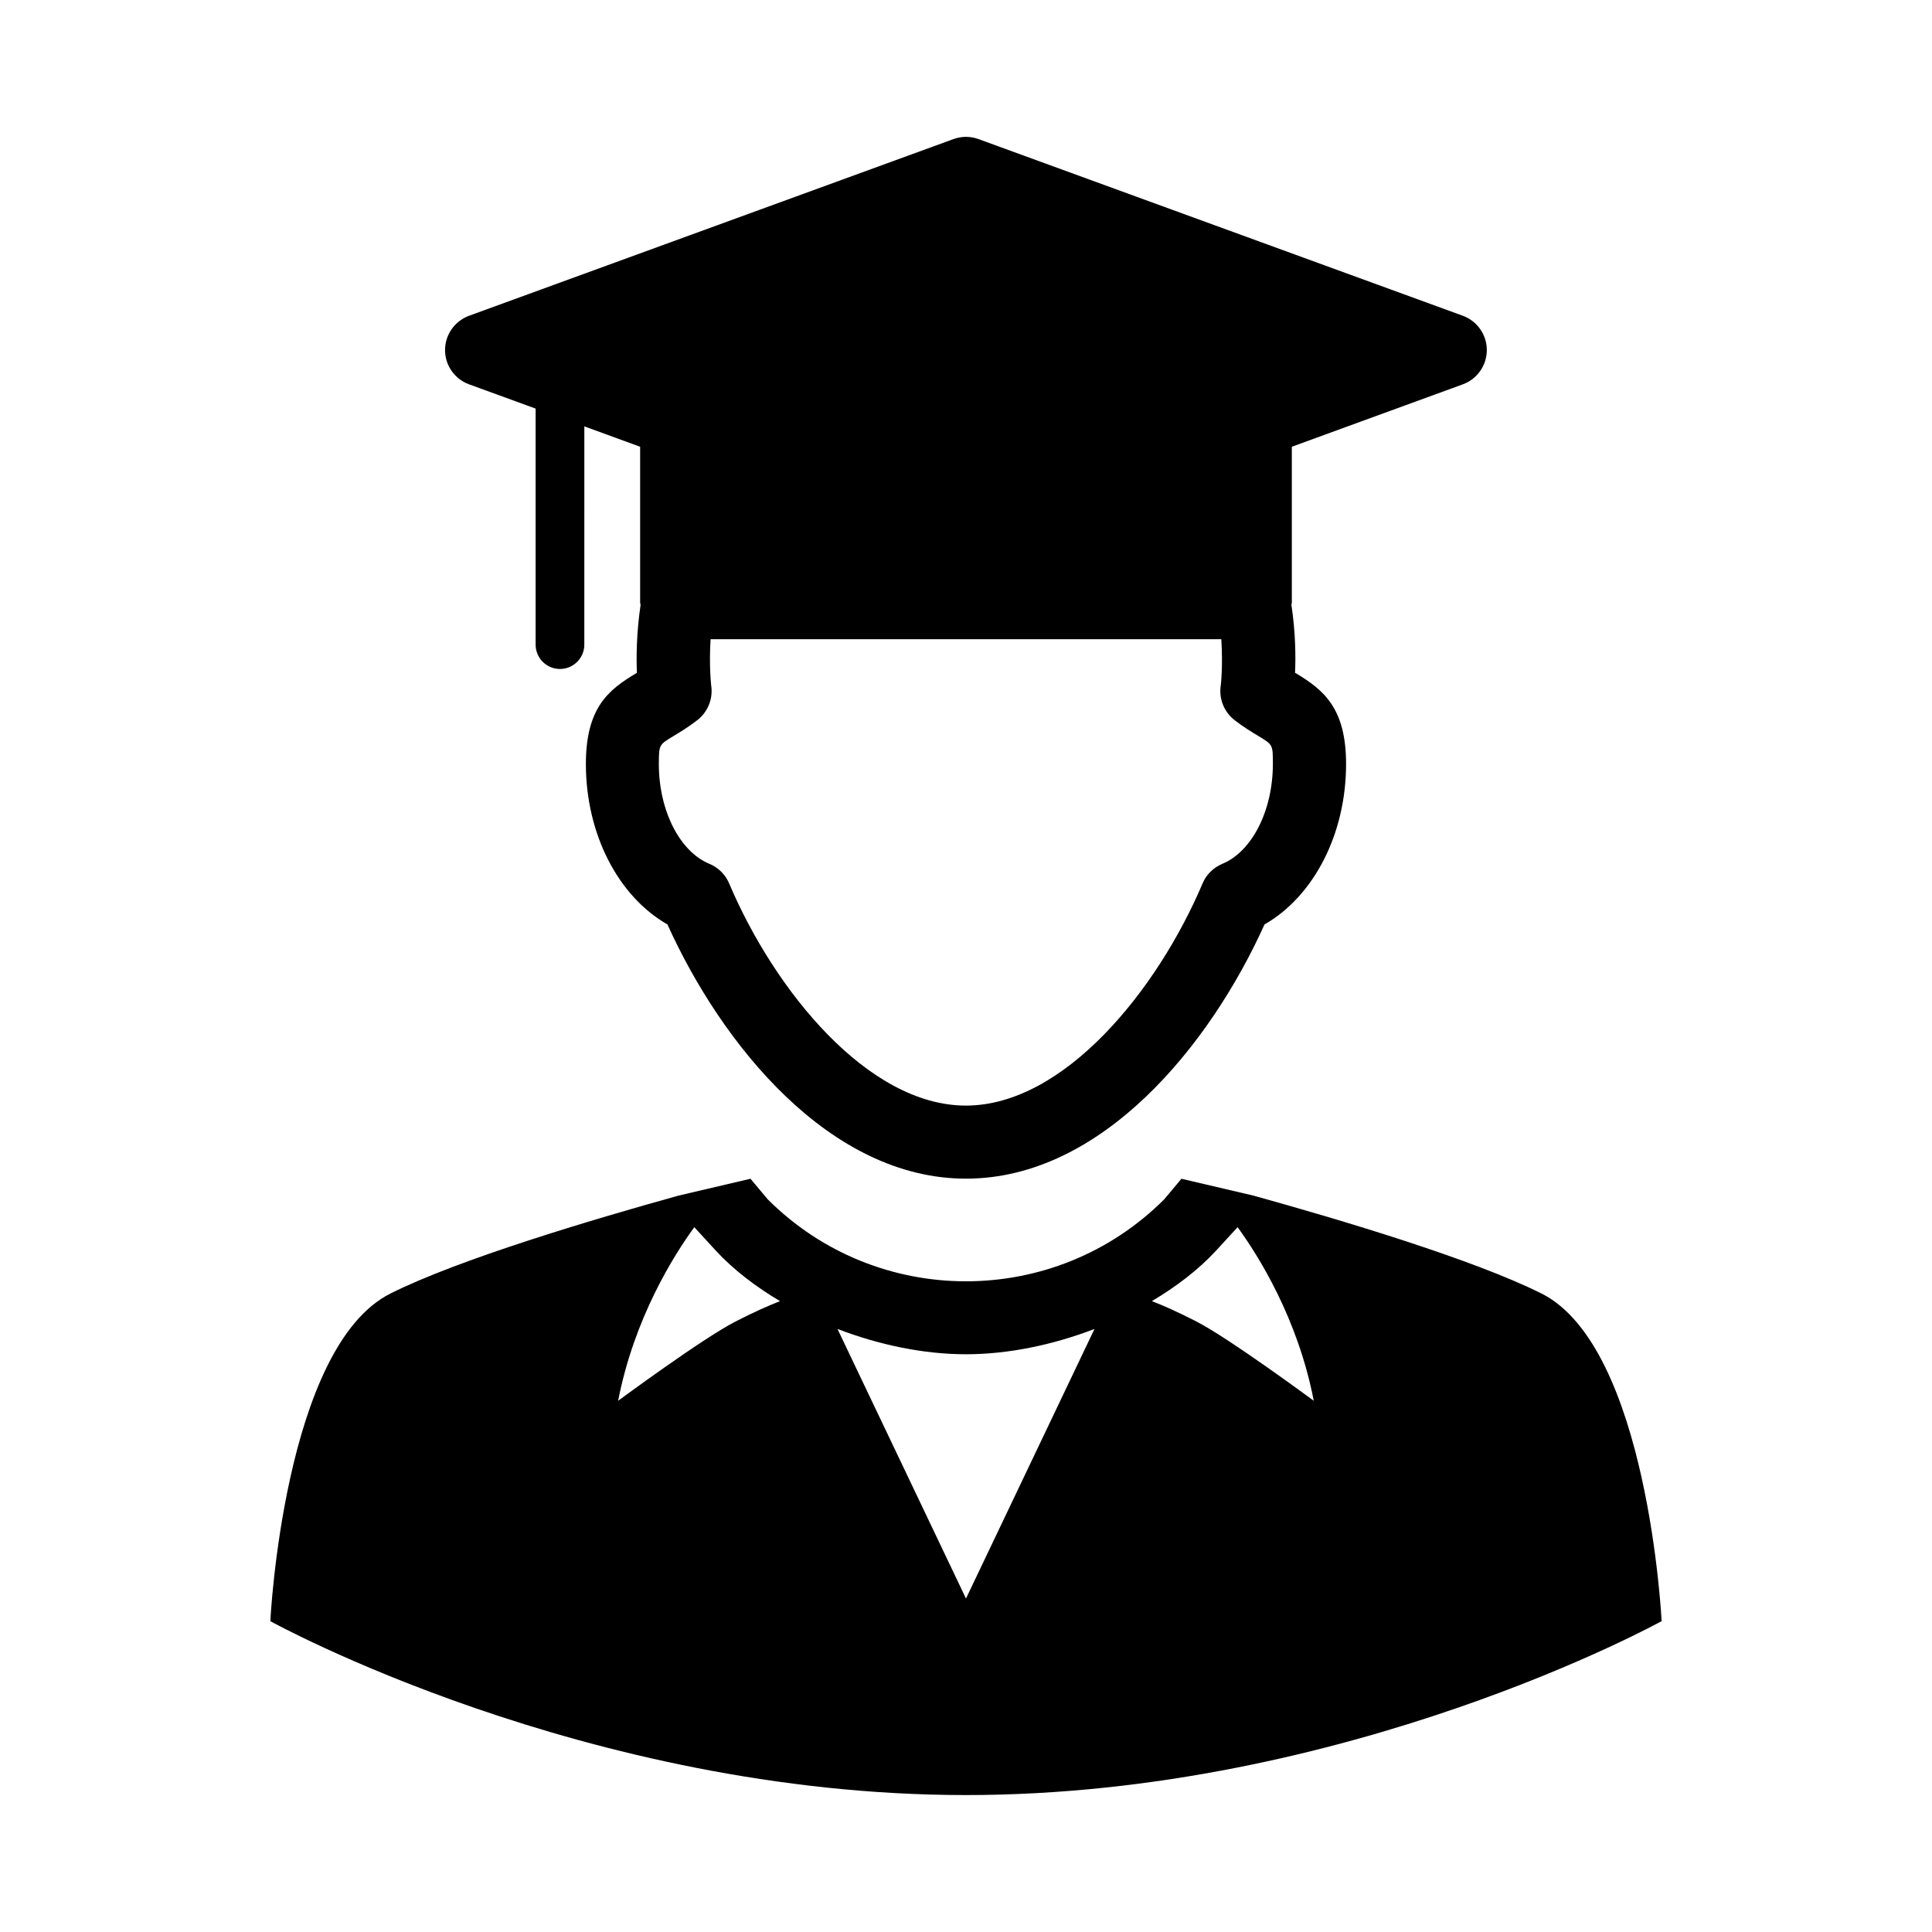
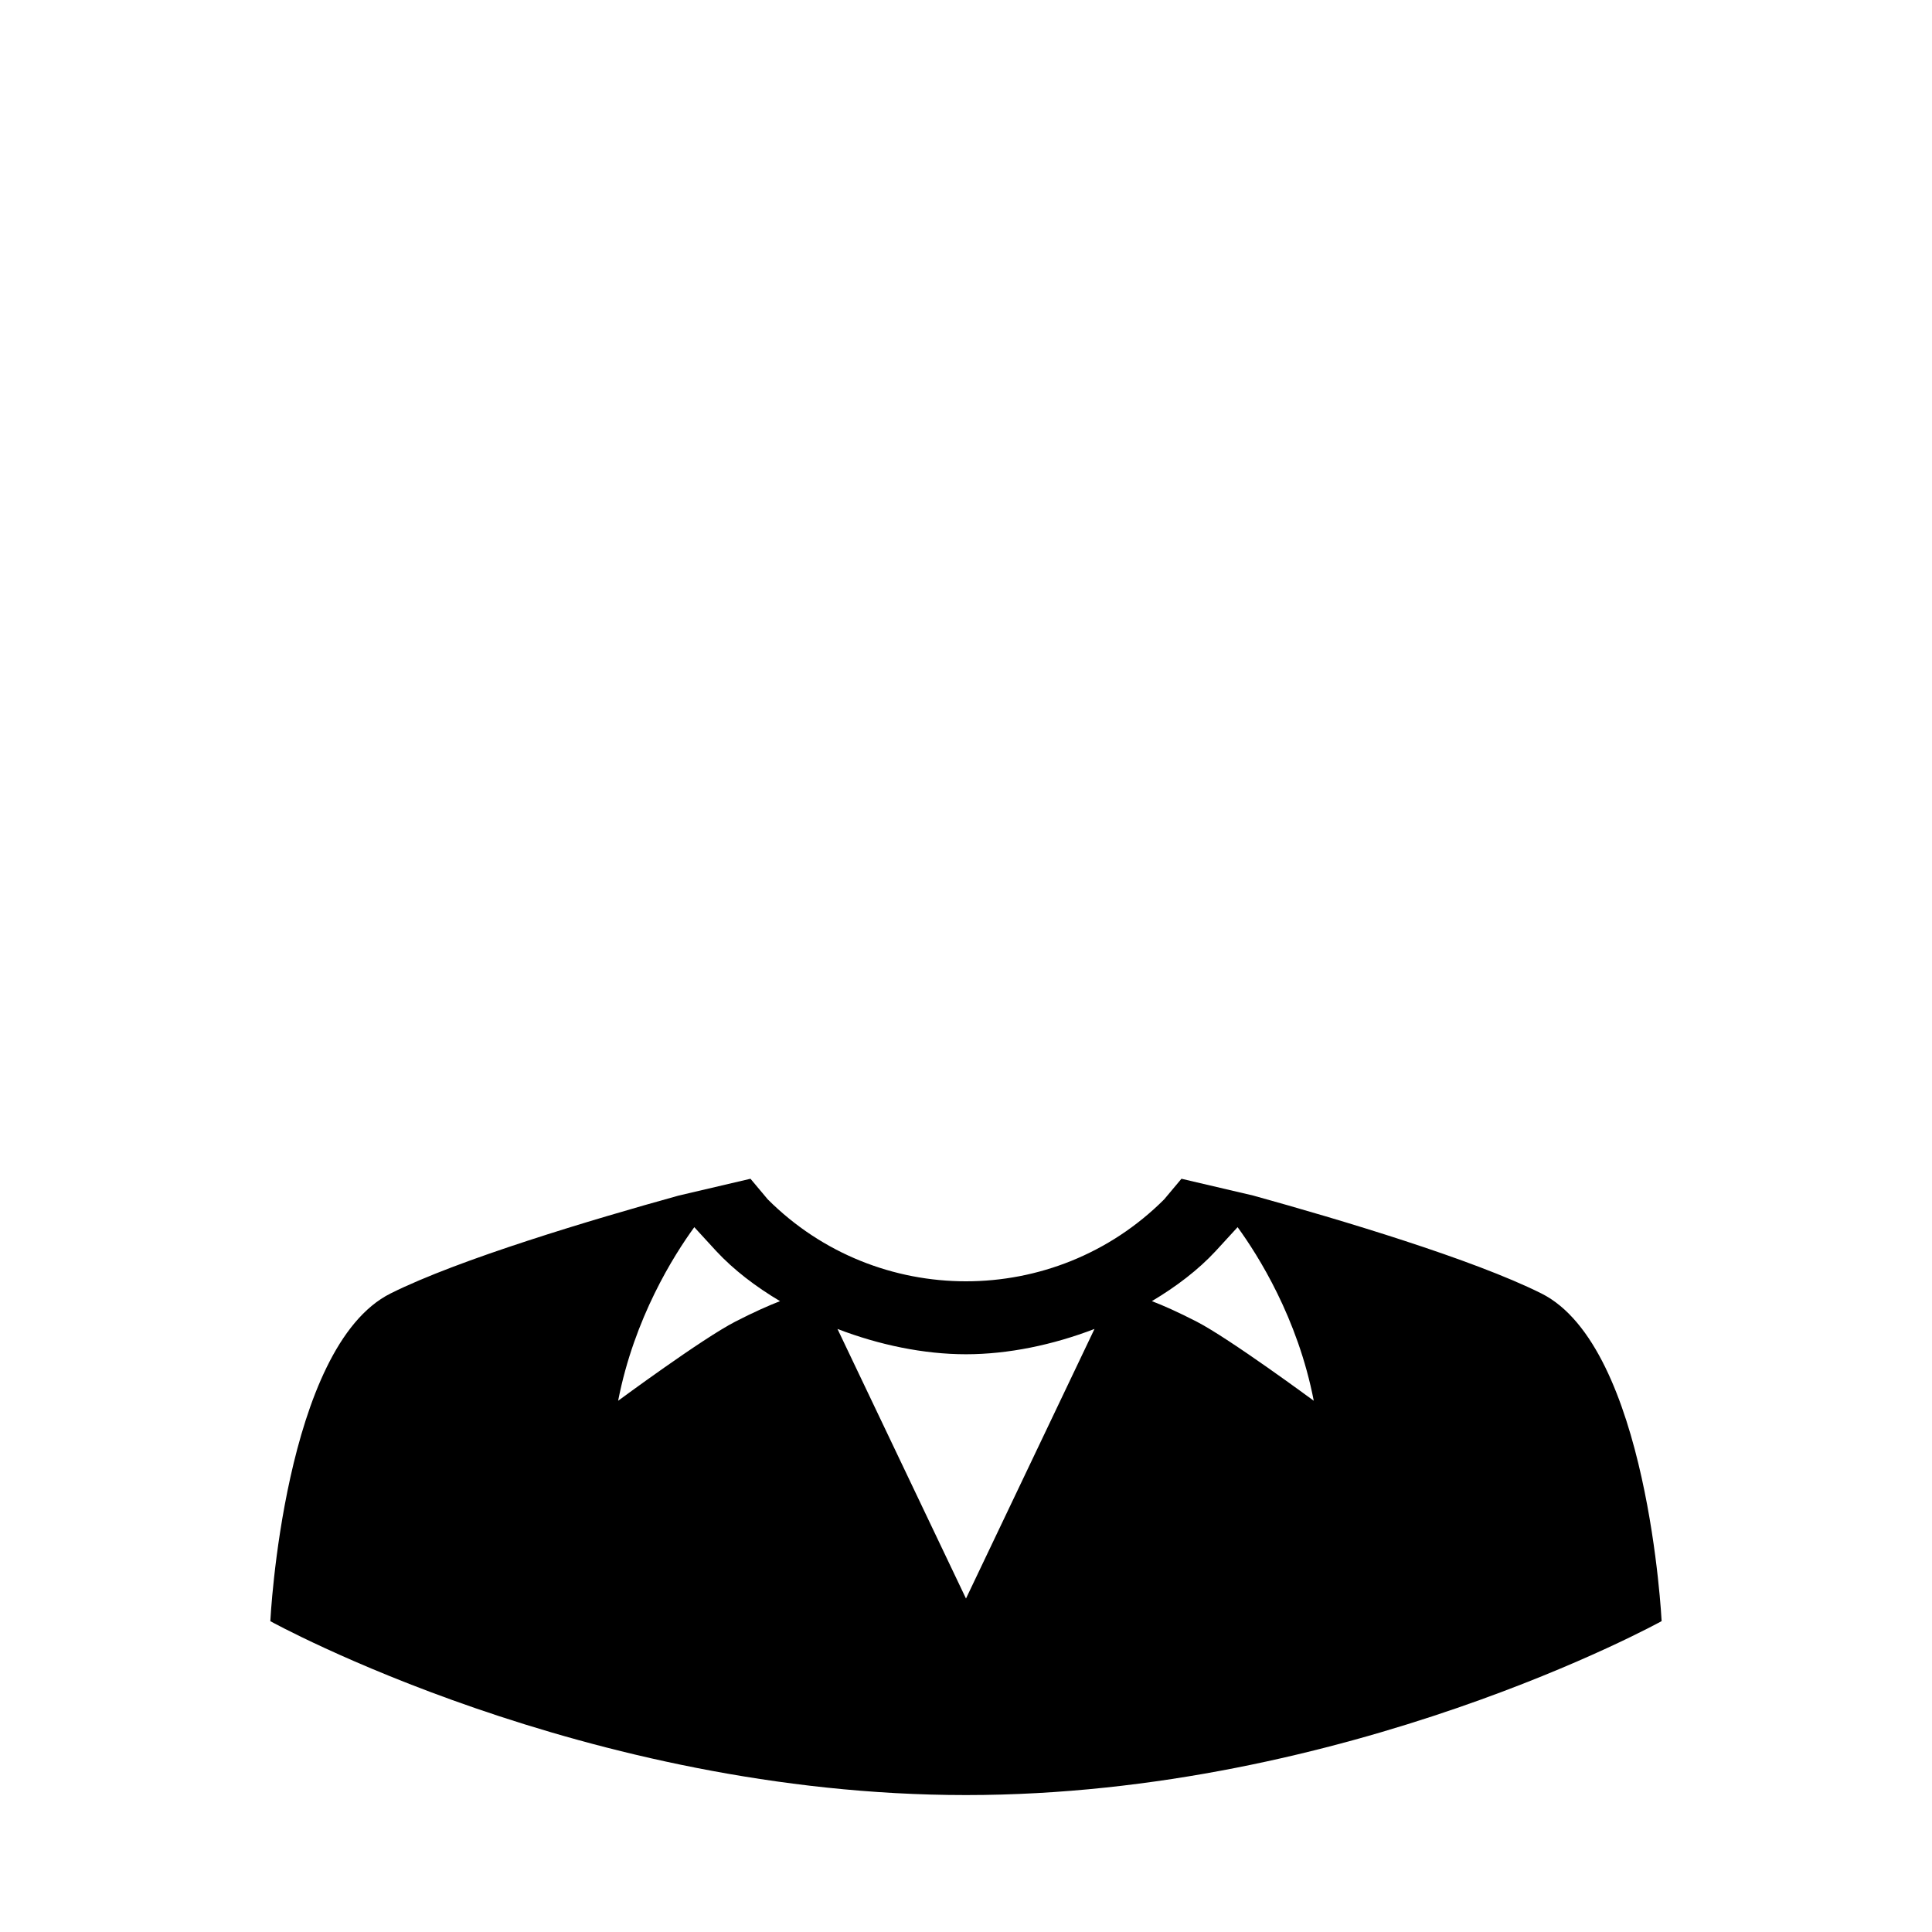
<svg xmlns="http://www.w3.org/2000/svg" fill="#000000" width="800px" height="800px" version="1.1" viewBox="144 144 512 512">
  <g>
-     <path d="m268.33 245.86 17.617 6.422v62.551c0 3.574 2.898 6.453 6.453 6.453 3.559 0 6.453-2.898 6.453-6.453l0.004-57.84 14.785 5.398v41.328c0 0.203 0.109 0.363 0.125 0.566-1.07 7.258-1.164 13.602-0.977 18.012-0.141 0.078-0.27 0.156-0.379 0.234-7.195 4.316-13.145 9.086-13.145 23.934 0 18.547 8.551 35.062 21.617 42.523 14.359 31.82 43.027 67.367 79.113 67.367 36.133 0 64.77-35.551 79.113-67.367 13.066-7.477 21.617-23.977 21.617-42.523 0-14.816-5.969-19.602-13.129-23.945-0.141-0.078-0.27-0.141-0.395-0.219 0.203-4.394 0.125-10.754-0.961-18.012 0-0.203 0.109-0.379 0.109-0.582v-41.316l45.297-16.531c3.824-1.387 6.375-5.023 6.375-9.086 0-4.078-2.551-7.699-6.375-9.102l-128.33-46.809c-2.156-0.789-4.488-0.789-6.644 0l-128.35 46.812c-3.812 1.402-6.379 5.023-6.379 9.102 0 4.062 2.566 7.699 6.379 9.082zm54.062 93.254c1.938-1.148 4.078-2.473 6.406-4.266 2.769-2.141 4.188-5.637 3.684-9.102-0.016-0.109-0.613-5.195-0.172-12.344h135.35c0.457 7.133-0.125 12.219-0.156 12.328-0.52 3.481 0.898 6.941 3.652 9.102 2.332 1.793 4.488 3.117 6.406 4.266 3.762 2.281 3.762 2.281 3.762 7.352 0 12.328-5.512 23.223-13.414 26.48-2.332 0.992-4.234 2.832-5.211 5.18-12.012 28.355-36.762 58.883-62.738 58.883-25.945 0-50.727-30.527-62.738-58.898-0.992-2.332-2.883-4.203-5.211-5.164-7.902-3.258-13.414-14.137-13.414-26.48 0.031-5.07 0.031-5.07 3.793-7.336z" />
    <path d="m552.46 486.77c-18.105-9.055-53.23-19.523-76.328-25.93l-19.035-4.457-4.582 5.465c-14.5 14.484-33.52 21.711-52.523 21.711s-38.023-7.227-52.523-21.711l-4.582-5.465-19.035 4.457c-23.098 6.406-58.207 16.879-76.328 25.93-28.34 14.168-31.883 86.859-31.883 86.859 0.008 0 83.309 46.082 184.36 46.082s184.35-46.098 184.35-46.098c-0.004 0-3.559-72.676-31.883-86.844zm-213.6 7.477c-8.723 4.473-31.047 20.973-31.047 20.973 4.266-21.965 14.77-38.559 20.184-46.004 1.449 1.605 3.211 3.527 5.777 6.297 4.644 5.008 10.484 9.461 16.941 13.305-3.055 1.195-6.769 2.816-11.855 5.43zm61.137 73.383-34.055-71.445c11.02 4.234 22.859 6.707 34.055 6.707s23.035-2.473 34.055-6.707zm61.133-73.383c-5.086-2.613-8.801-4.25-11.871-5.434 6.453-3.84 12.297-8.281 16.941-13.305 2.566-2.785 4.328-4.707 5.777-6.297 5.414 7.445 15.934 24.043 20.184 46.004 0 0.004-22.309-16.48-31.031-20.969z" />
  </g>
</svg>